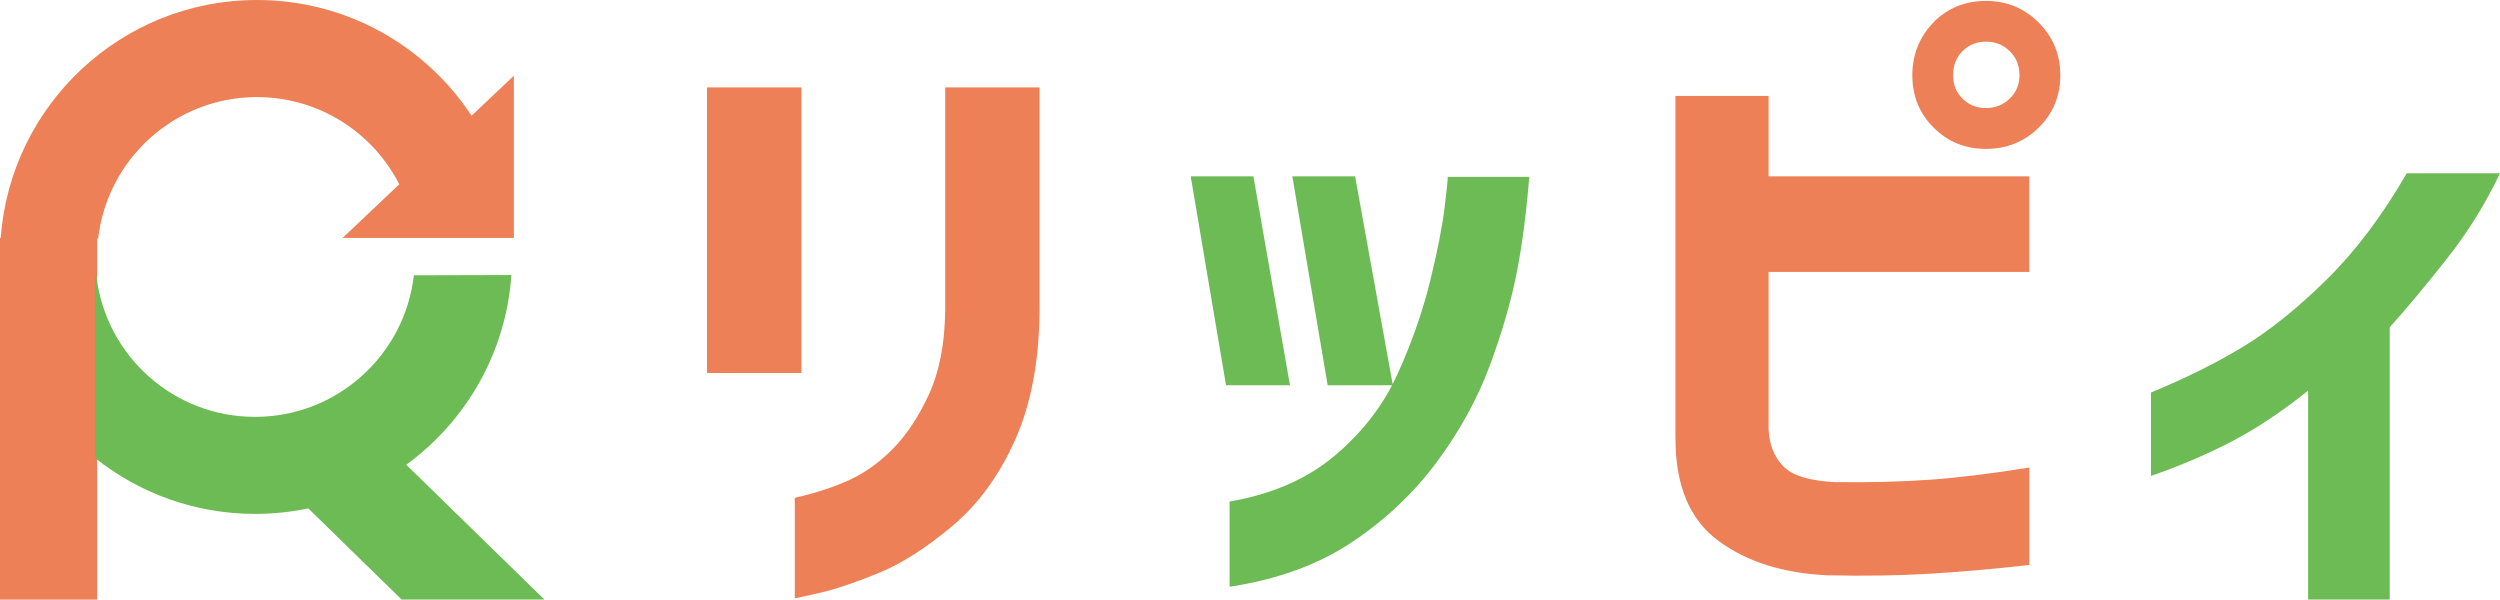
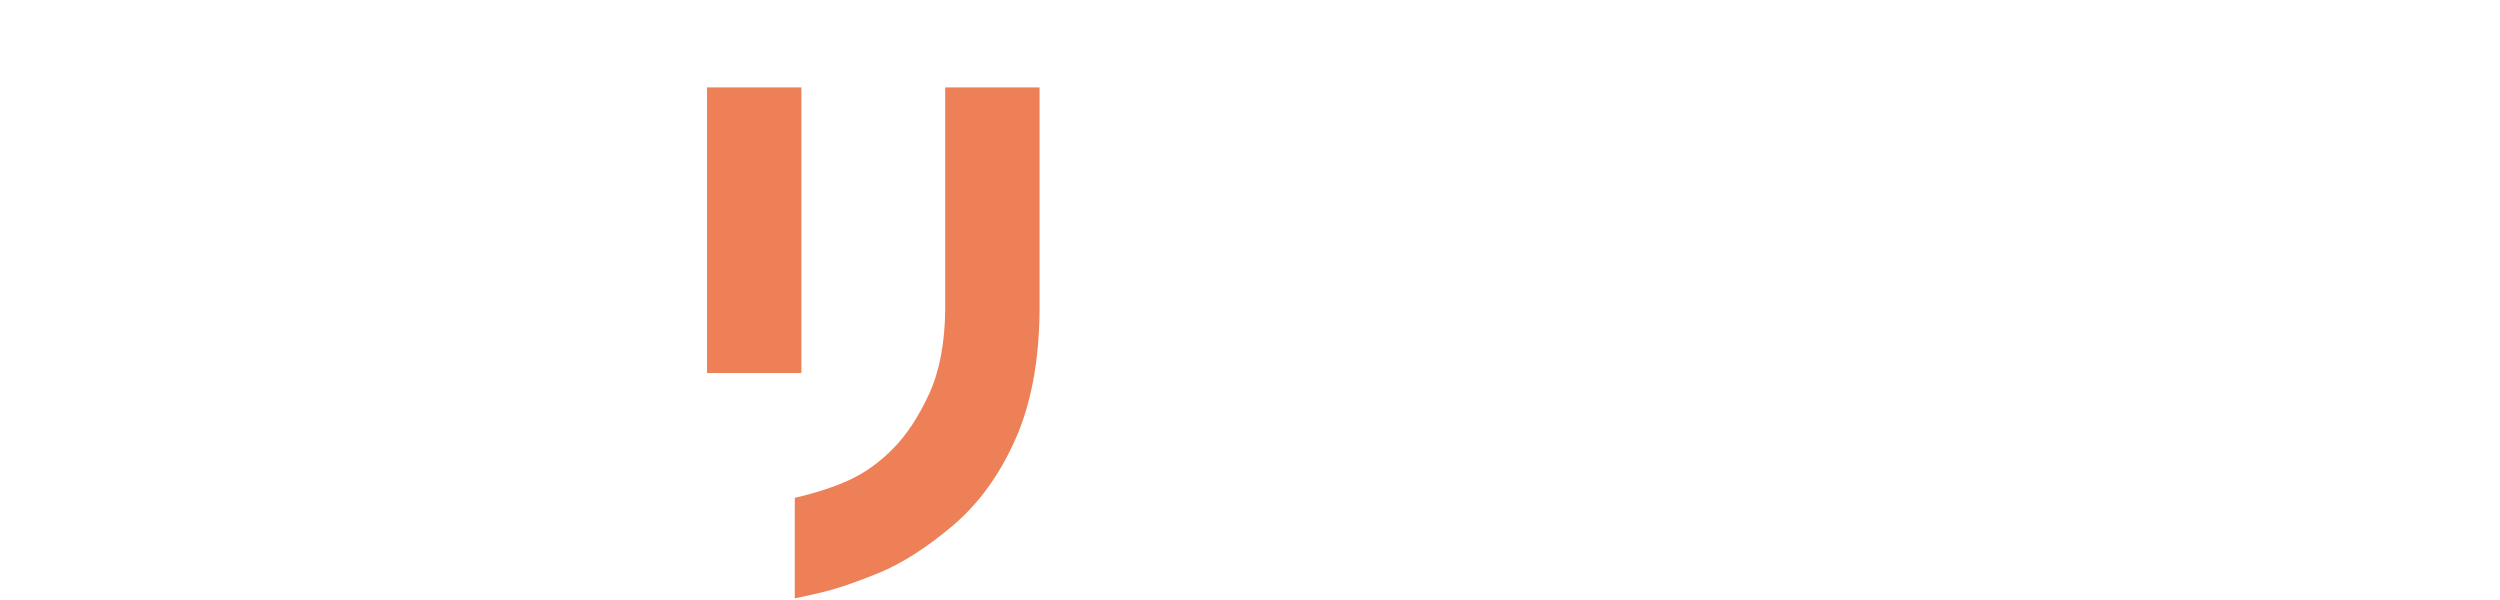
<svg xmlns="http://www.w3.org/2000/svg" id="_レイヤー_2" data-name="レイヤー 2" viewBox="0 0 358.15 85.89">
  <defs>
    <style>
      .cls-1 {
        fill: #6dbb55;
      }

      .cls-2 {
        fill: #ed8056;
      }
    </style>
  </defs>
  <g id="_レイヤー_1-2" data-name="レイヤー 1">
    <g>
-       <path class="cls-2" d="M67.56,16.58C60.98,6.59,49.67,0,36.81,0,17.4,0,1.5,15.03.1,34.09h-.1v51.81h13.91v-51.71h.15c1.3-11.41,10.99-20.28,22.75-20.28,8.9,0,16.6,5.08,20.39,12.49l-8.12,7.69h24.54V10.84l-6.06,5.74Z" />
-       <path class="cls-1" d="M58.2,66.58c8.53-6.22,14.29-16.01,15.06-27.18l-13.97.04c-1.3,11.41-10.99,20.28-22.75,20.28s-21.37-8.8-22.73-20.15h-.17v26.06c6.29,5,14.25,7.99,22.91,7.99,2.61,0,5.16-.27,7.61-.79l13.38,13.06h20.45l-19.79-19.31Z" />
      <g>
        <path class="cls-2" d="M101.29,53.44V12.52h13.52v40.92h-13.52ZM113.86,85.72v-14.4c3.02-.7,5.64-1.55,7.85-2.57,2.21-1.02,4.29-2.51,6.24-4.49,1.95-1.98,3.66-4.58,5.15-7.81,1.48-3.23,2.25-7.23,2.31-12V12.52h13.52v31.93c-.06,7.27-1.22,13.45-3.49,18.54-2.27,5.09-5.27,9.21-8.99,12.35-3.72,3.14-7.26,5.39-10.6,6.76-3.35,1.37-6.15,2.31-8.42,2.83-2.27.52-3.46.79-3.58.79Z" />
-         <path class="cls-1" d="M179.56,25.26l5.24,29.93h-9.16l-5.06-29.93h8.99ZM176.15,84.06v-12.21c6.11-1.05,11.15-3.26,15.14-6.63,3.98-3.37,6.98-7.3,8.99-11.78,2.01-4.48,3.53-8.84,4.58-13.09,1.05-4.25,1.74-7.78,2.09-10.6.35-2.82.49-4.29.44-4.41h11.69c-.41,5.18-1.02,9.82-1.83,13.92-.82,4.1-2.11,8.52-3.88,13.26-1.77,4.74-4.3,9.32-7.59,13.74-3.29,4.42-7.33,8.23-12.13,11.43-4.8,3.2-10.63,5.32-17.49,6.37ZM194.13,25.26l5.41,29.93h-9.34l-5.06-29.93h8.99Z" />
-         <path class="cls-2" d="M240.02,62.86V13.74h13.35v11.52h37.34v13.7h-37.34v22.6c.12,2.21.83,3.97,2.14,5.28,1.31,1.31,3.77,2.05,7.37,2.23,5.12.06,9.69-.06,13.7-.35,4.01-.29,8.73-.87,14.14-1.74v13.96c-5.24.58-10.03,1-14.4,1.26-4.36.26-9.19.33-14.48.22-6.4-.29-11.63-1.95-15.7-4.97-4.07-3.02-6.11-7.88-6.11-14.57ZM277.01,3.18c2.03-2.04,4.54-3.05,7.5-3.05s5.48,1.03,7.55,3.1c2.06,2.07,3.1,4.58,3.1,7.55s-1.03,5.47-3.1,7.5c-2.07,2.04-4.58,3.05-7.55,3.05s-5.47-1.02-7.5-3.05c-2.04-2.03-3.05-4.54-3.05-7.5s1.02-5.5,3.05-7.59ZM289.31,10.77c0-1.4-.47-2.54-1.4-3.45-.93-.9-2.06-1.35-3.4-1.35s-2.46.45-3.36,1.35c-.9.9-1.35,2.05-1.35,3.45s.45,2.46,1.35,3.36c.9.9,2.02,1.35,3.36,1.35s2.47-.45,3.4-1.35c.93-.9,1.4-2.02,1.4-3.36Z" />
-         <path class="cls-1" d="M344.8,24.82h13.35c-2.04,4.31-4.55,8.36-7.55,12.17-3,3.81-5.74,7.11-8.25,9.9v39h-11.69v-29.93c-3.78,3.03-7.43,5.45-10.95,7.29-3.52,1.83-7.37,3.48-11.56,4.93v-11.95c4.94-2.04,9.34-4.22,13.17-6.54,3.84-2.33,7.84-5.54,12-9.64,4.16-4.1,7.98-9.18,11.47-15.23Z" />
      </g>
    </g>
  </g>
</svg>